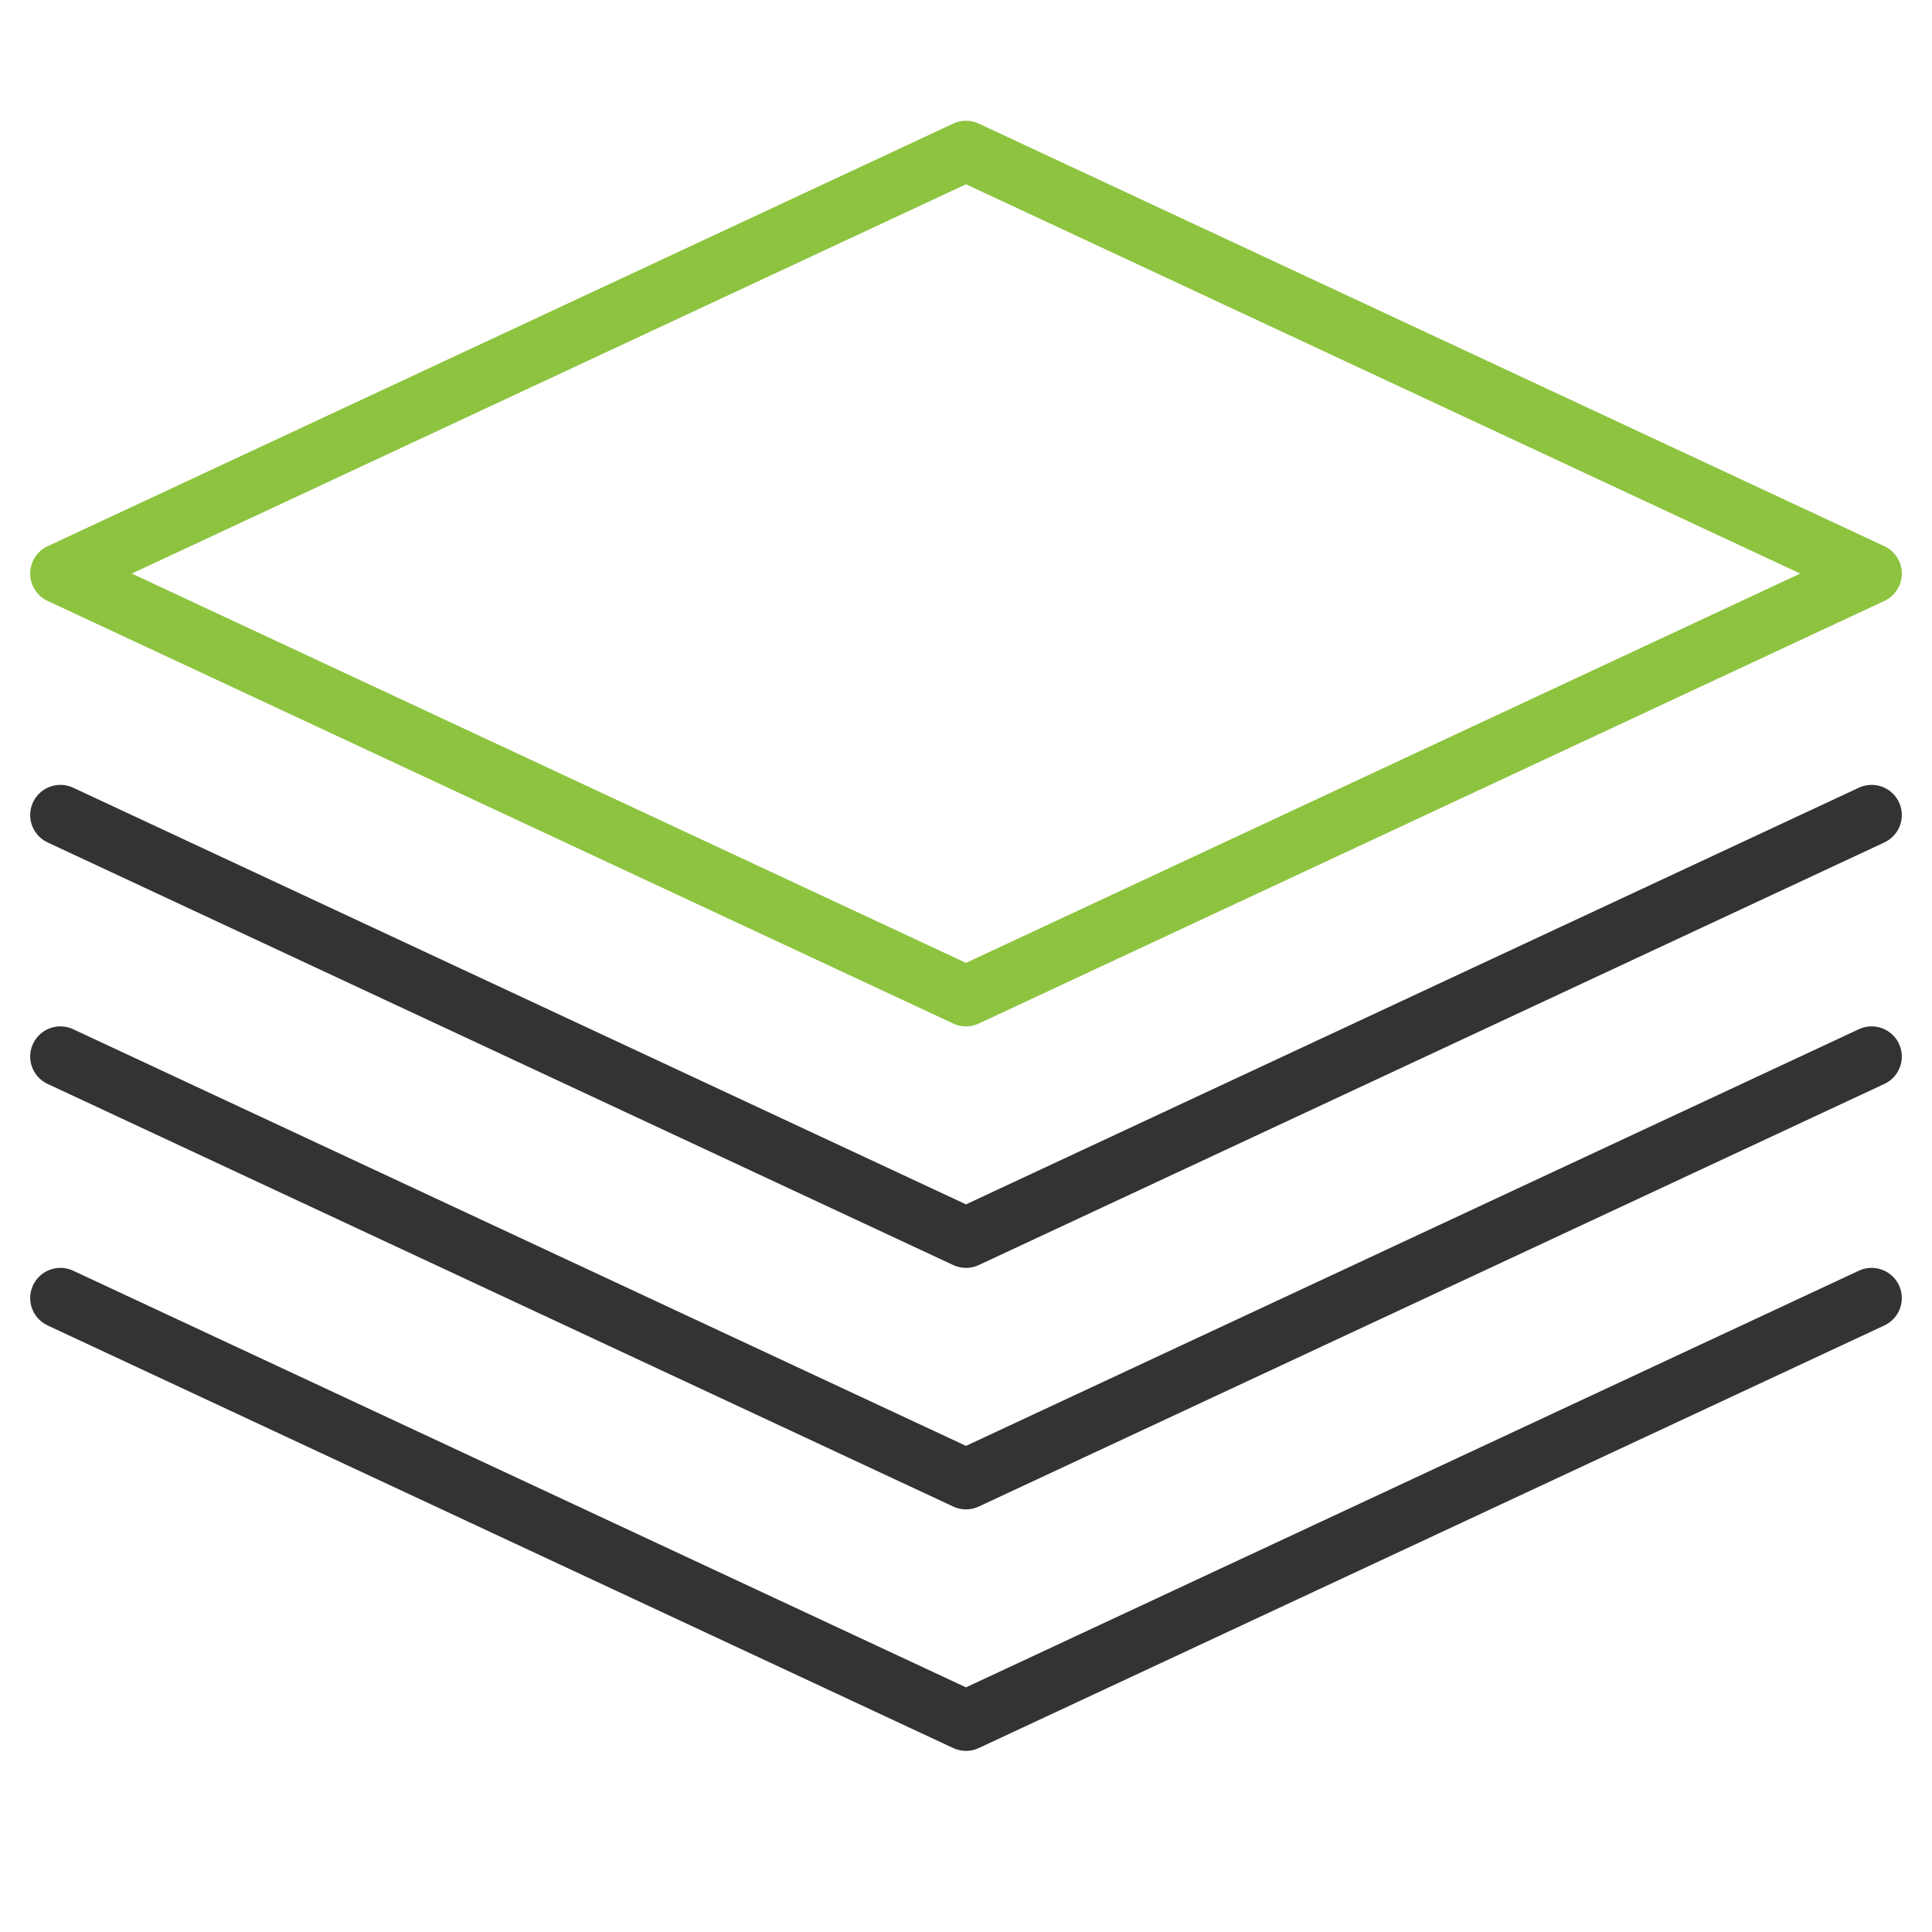
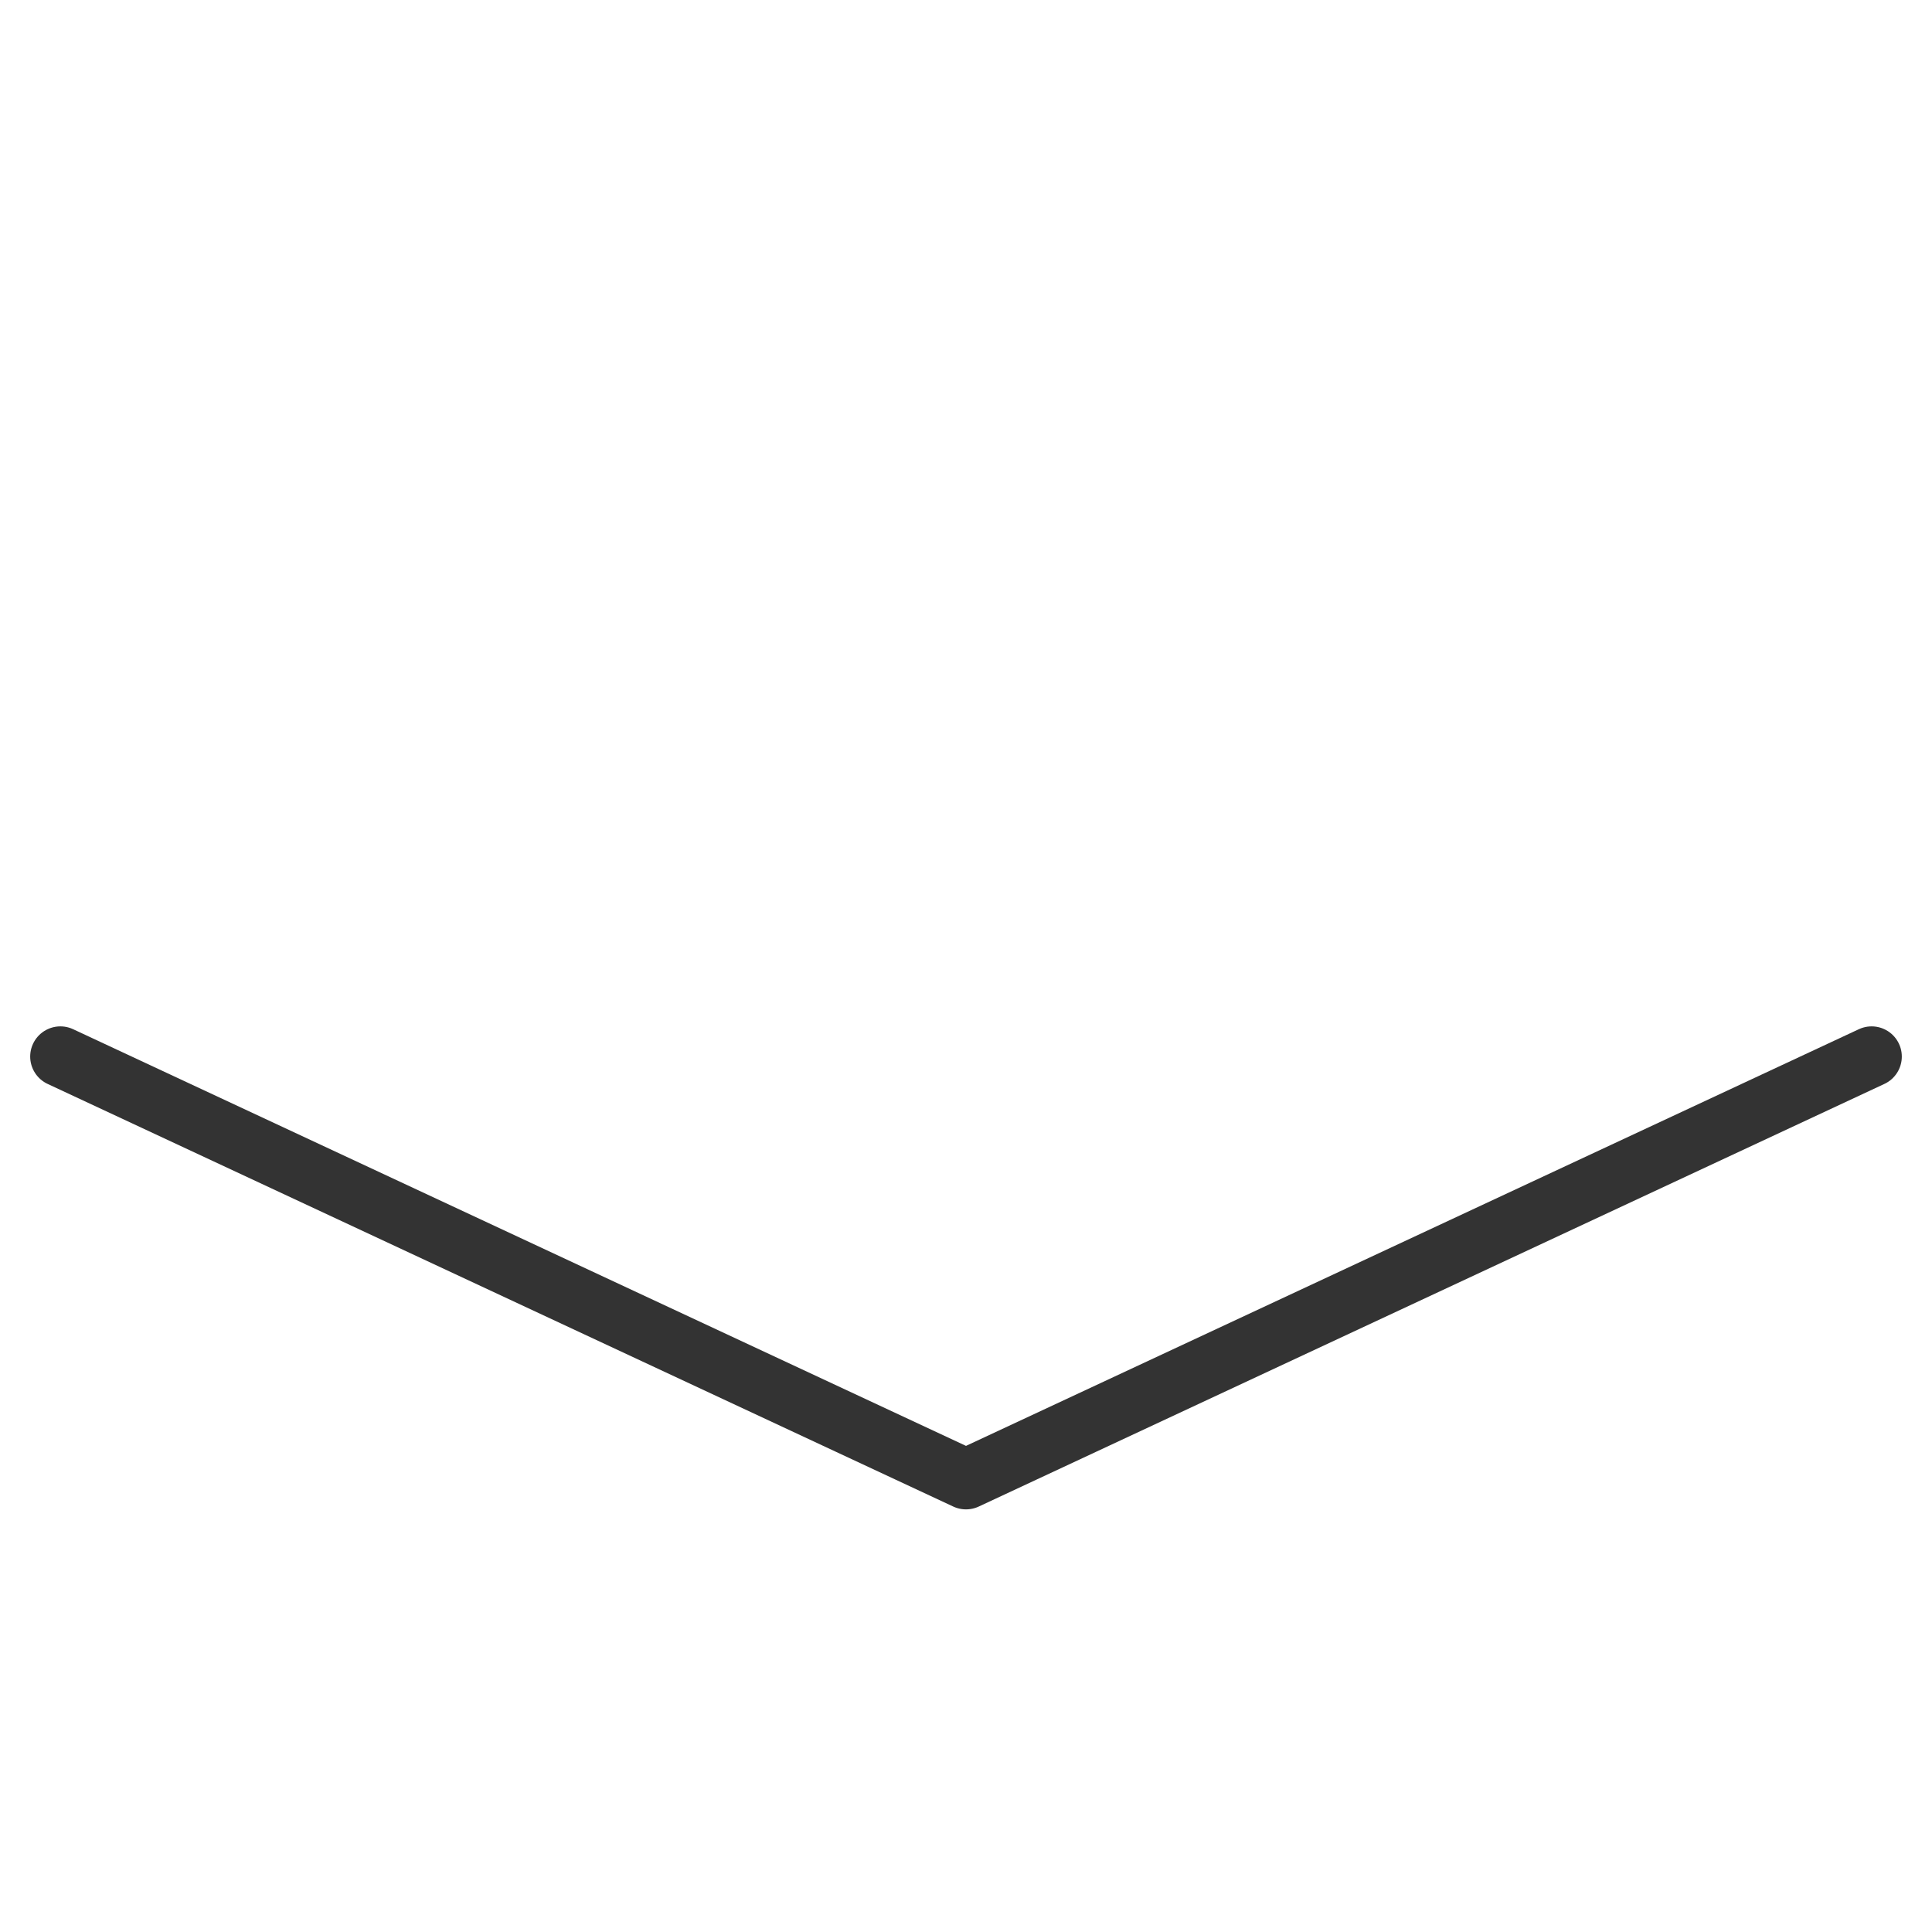
<svg xmlns="http://www.w3.org/2000/svg" class="ut-vivus-draw ut-initialized ut-svg-loaded" data-settings="{&quot;draw_svg_icons&quot;:&quot;yes&quot;,&quot;draw_svg_type&quot;:&quot;delayed&quot;,&quot;draw_svg_delay&quot;:&quot;200&quot;,&quot;draw_svg_duration&quot;:&quot;100&quot;}" id="ut-svg-67235c2e8ecda" viewBox="0 0 64 64" aria-labelledby="title" aria-describedby="desc" role="img" width="64" height="64">
-   <path data-name="layer2" fill="none" stroke="#333333" stroke-miterlimit="10" stroke-width="2" d="M2 19L32 5l30 14-30 14L2 19z" stroke-linejoin="round" stroke-linecap="round" style="stroke-dasharray: 133, 135;stroke-dashoffset: 0;stroke: #8dc33f;);)_;);" />
-   <path data-name="layer1" fill="none" stroke="#333333" stroke-miterlimit="10" stroke-width="2" d="M62 27L32 41 2 27" stroke-linejoin="round" stroke-linecap="round" style="stroke-dasharray: 67, 69; stroke-dashoffset: 0;" />
  <path data-name="layer1" fill="none" stroke="#333333" stroke-miterlimit="10" stroke-width="2" d="M62 35L32 49 2 35" stroke-linejoin="round" stroke-linecap="round" style="stroke-dasharray: 67, 69; stroke-dashoffset: 0;" />
-   <path data-name="layer1" fill="none" stroke="#333333" stroke-miterlimit="10" stroke-width="2" d="M62 43L32 57 2 43" stroke-linejoin="round" stroke-linecap="round" style="stroke-dasharray: 67, 69; stroke-dashoffset: 0;" />
</svg>